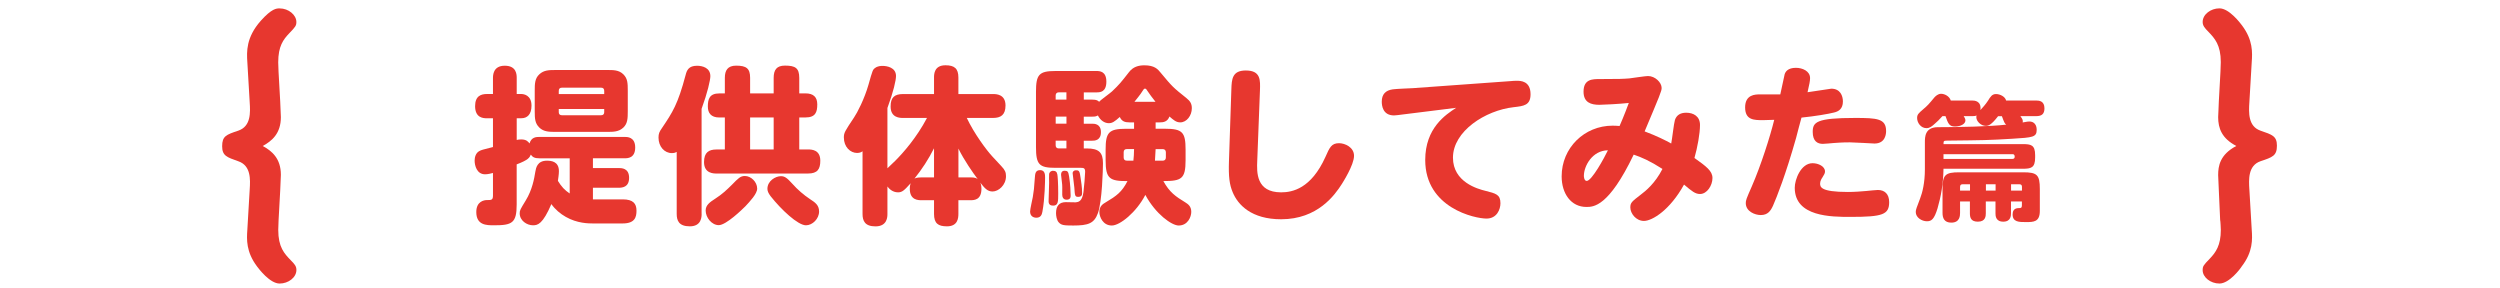
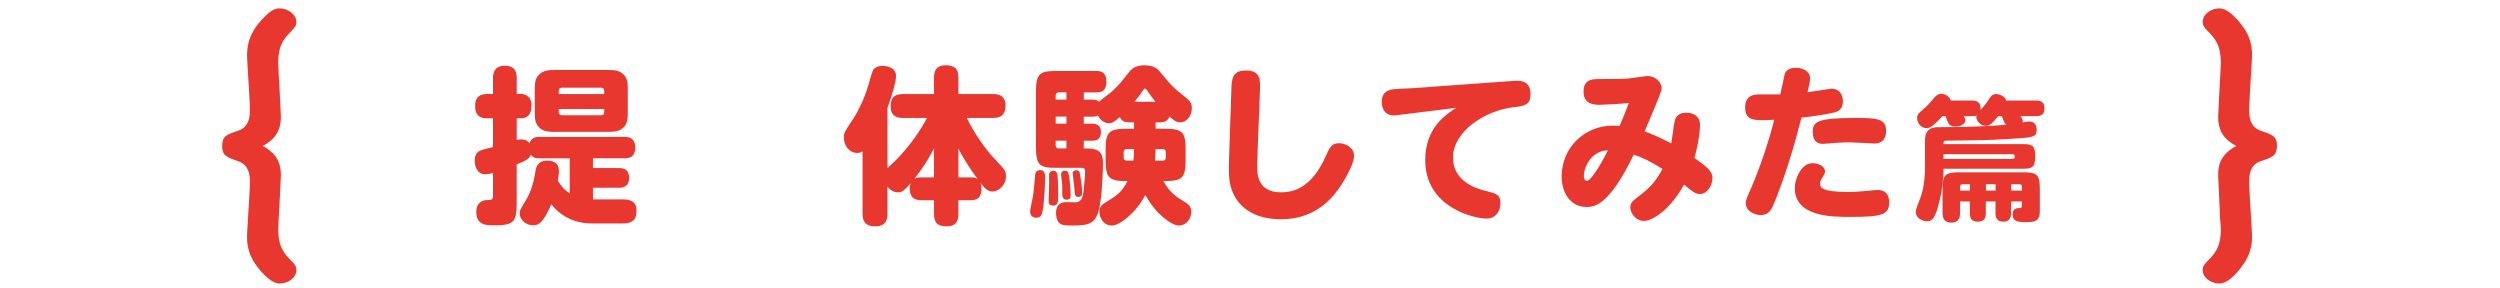
<svg xmlns="http://www.w3.org/2000/svg" version="1.1" x="0px" y="0px" viewBox="0 0 676 78" style="enable-background:new 0 0 676 78;" xml:space="preserve">
  <style type="text/css">
	.st0{fill:#E7372F;}
	.st1{clip-path:url(#SVGID_2_);}
	.st2{fill:#FFFFFF;}
	.st3{fill:url(#);}
	.st4{fill:none;stroke:#E7372F;stroke-width:5.373;stroke-linecap:round;stroke-linejoin:round;stroke-miterlimit:10;}
</style>
  <g id="レイヤー_1">
</g>
  <g id="文字">
    <g>
      <g>
        <path class="st0" d="M75.33,59.51c0,0.31-0.09,2.5-0.09,2.65c0,4.68,1.64,6.4,3.36,8.19c1.09,1.09,1.55,1.64,1.55,2.65     c0,2.03-2.18,3.67-4.54,3.67c-2.63,0-5.63-3.98-6.09-4.6c-3-3.98-2.82-7.33-2.64-9.91l0.64-10.92c0.18-2.73,0.36-6.47-3.09-7.64     c-3.09-1.09-4.36-1.48-4.36-4.06c0-2.73,1.09-3.12,4.36-4.21c3.45-1.17,3.27-4.91,3.09-7.64l-0.64-10.92     c-0.18-2.81-0.36-6.63,3.63-11.15c3-3.35,4.27-3.35,5.09-3.35c2.45,0,4.54,1.79,4.54,3.67c0,1.01-0.27,1.33-1.91,3.04     c-1.64,1.72-3,3.51-3,7.88c0,0.08,0.09,2.42,0.09,2.57l0.45,8.03c0.09,2.11,0.18,3.59,0.18,4.21c0,4.45-2.45,6.47-4.91,7.8     c2.45,1.33,4.91,3.35,4.91,7.8c0,0.62-0.09,2.03-0.18,4.21L75.33,59.51z" />
        <path class="st0" d="M600.41,19.42c0-0.23,0.09-2.57,0.09-2.65c0-4.6-1.64-6.4-3.36-8.19c-1-1.01-1.54-1.64-1.54-2.65     c0-2.03,2.18-3.67,4.54-3.67c2.63,0,5.63,3.98,6.09,4.6c3,3.98,2.82,7.33,2.64,9.91l-0.64,10.92c-0.18,2.73-0.36,6.47,3,7.64     c3.18,1.09,4.45,1.48,4.45,4.06c0,2.73-1.18,3.12-4.45,4.21c-3.36,1.17-3.18,4.91-3,7.64l0.64,10.92     c0.18,2.5,0.36,5.93-2.73,9.91c-0.36,0.62-3.36,4.6-6,4.6c-2.45,0-4.54-1.72-4.54-3.59c0-1.09,0.18-1.33,1.91-3.12     c1.64-1.72,3-3.59,3-7.8c0-0.08-0.09-2.5-0.18-2.65l-0.36-8.03c0-0.62-0.18-3.74-0.18-4.13c0-2.42,0.45-5.54,4.91-7.88     c-3.91-2.03-4.91-4.76-4.91-7.8c0-0.39,0.18-3.51,0.18-4.21L600.41,19.42z" />
      </g>
      <g>
        <path class="st0" d="M154.05,42.81h-8.15c-1.37,0-1.87-0.32-2.37-1c-0.32,0.77-0.59,1.41-3.82,2.64v10.83     c0,5.05-1.23,5.64-6.14,5.64c-2,0-4.78,0-4.78-3.59c0-2.91,2.14-3.23,2.87-3.23c1.23,0,1.64,0,1.64-1.23v-6.1     c-0.5,0.14-1.41,0.36-2.14,0.36c-2.23,0-2.82-2.37-2.82-3.69c0-0.96,0.32-2.09,1.27-2.59c0.59-0.32,0.82-0.36,3.69-1.09v-7.78     h-1.64c-0.91,0-3.19-0.05-3.19-3.28c0-2.78,1.64-3.28,3.19-3.28h1.64v-4.28c0-0.73,0-3.37,3.19-3.37c3.23,0,3.23,2.46,3.23,3.37     v4.28h1.27c0.59,0,2.73,0.27,2.73,3.14c0,2.41-1.18,3.41-2.73,3.41h-1.27v5.87c0.36-0.09,0.73-0.14,1.23-0.14     c1.46,0,1.91,0.68,2.23,1.09c0.5-1.68,1.73-1.77,2.73-1.77h22.98c0.73,0,2.87,0,2.87,2.87c0,2.91-2.09,2.91-2.87,2.91h-8.56v2.64     h6.96c0.77,0,2.82,0,2.82,2.64c0,2.5-1.77,2.69-2.82,2.69h-6.96v3.14h8.05c2.82,0,3.73,1.14,3.73,3.05     c0,1.73-0.41,3.46-3.73,3.46h-8.1c-1.05,0-4.19,0-7.28-1.77c-1.46-0.82-2.87-2-3.91-3.46c-2.32,5.41-3.69,5.73-4.96,5.73     c-1.68,0-3.6-1.27-3.6-3.23c0-0.86,0.18-1.09,1.64-3.5c1.73-2.82,2.28-5.82,2.59-7.78c0.18-1,0.5-2.96,3.14-2.96     c1.05,0,3.23,0.14,3.23,2.82c0,0.91-0.18,1.91-0.27,2.64c0.95,1.55,1.86,2.55,3.19,3.41V42.81z M169.75,30.07     c0,1.96-0.05,3.32-1.18,4.41c-1.27,1.18-2.69,1.18-4.46,1.18h-13.88c-1.64,0-3.23,0-4.41-1.18c-1.14-1.14-1.23-2.32-1.23-4.41     v-5.55c0-1.91,0.05-3.32,1.23-4.41c1.23-1.18,2.73-1.18,4.41-1.18h13.88c1.64,0,3.23-0.05,4.46,1.18     c1.14,1.14,1.18,2.37,1.18,4.41V30.07z M151.09,25.43h12.29v-0.86c0-0.55-0.27-0.86-0.82-0.86h-10.65     c-0.55,0-0.82,0.32-0.82,0.86V25.43z M151.09,29.48v0.86c0,0.5,0.27,0.82,0.82,0.82h10.65c0.55,0,0.82-0.32,0.82-0.82v-0.86     H151.09z" />
-         <path class="st0" d="M189.72,57.83c0,0.73,0,3.37-3.19,3.37c-3,0-3.55-1.59-3.55-3.37V41.08c-0.27,0.14-0.59,0.32-1.32,0.32     c-1.96,0-3.6-1.73-3.6-4.19c0-1.05,0.23-1.59,0.91-2.55c2.91-4.32,4.32-6.46,6.42-14.38c0.32-1.27,0.82-2.5,3.09-2.5     c1.46,0,3.6,0.55,3.6,2.82c0,1.05-0.77,4.46-2.37,8.83V57.83z M209.2,25.25v-4.19c0-2.18,0.82-3.32,3.05-3.32     c2.78,0,3.87,0.64,3.87,3.32v4.19h1.68c2.14,0,3.19,1,3.19,2.96c0,2.09-0.46,3.55-3.19,3.55h-1.68v8.65h2.37     c1.09,0,3.32,0.14,3.32,3.05c0,2.28-0.77,3.46-3.32,3.46h-24.75c-0.77,0-3.37,0-3.37-3.09c0-2.64,1.32-3.41,3.37-3.41H196v-8.65     h-1.5c-2.28,0-3.1-1.27-3.1-2.96c0-2.05,0.46-3.55,3.1-3.55h1.5v-4.23c0-2,0.77-3.28,3.05-3.28c2.78,0,3.78,0.77,3.78,3.28v4.23     H209.2z M190.81,56.92c0-1.5,1.18-2.28,2.64-3.23c1.77-1.14,3-2.28,4.51-3.78c1.64-1.68,2.23-2.32,3.46-2.32     c1.64,0,3.32,1.59,3.32,3.41c0,1.41-2,3.5-3.19,4.78c-0.77,0.77-5.19,5.1-7.19,5.1C192.45,60.88,190.81,58.83,190.81,56.92z      M209.2,31.76h-6.37v8.65h6.37V31.76z M211.15,47.64c1.09,0,1.68,0.5,3.14,2.09c1.32,1.5,3,2.96,4.78,4.14     c1.32,0.86,2.41,1.59,2.41,3.32c0,1.96-1.77,3.73-3.55,3.73c-2.18,0-6.69-4.23-9.56-7.87c-0.64-0.86-0.86-1.41-0.86-2     C207.51,48.91,209.7,47.64,211.15,47.64z" />
        <path class="st0" d="M244.19,31.89c-0.82,0-3.37,0-3.37-3.09c0-2.41,1-3.37,3.37-3.37h8.37v-4.46c0-0.91,0.05-3.32,3.09-3.32     c2.41,0,3.5,0.86,3.5,3.32v4.46h9.37c0.77,0,3.37,0,3.37,3.09c0,2.59-1.32,3.37-3.37,3.37h-7.1c1.96,4.19,5.37,8.78,6.96,10.47     c0.77,0.86,1.59,1.68,2.37,2.55c1,1.05,1.27,1.68,1.27,2.73c0,2.46-2.05,4.14-3.64,4.14c-1.41,0-2.18-0.96-3.32-2.41     c0.14,0.32,0.32,0.73,0.32,1.68c0,3.05-2,3.09-3,3.09h-3.23v3.69c0,1.18-0.18,3.37-3.09,3.37c-2.37,0-3.5-0.77-3.5-3.37v-3.69     h-3.32c-0.95,0-3.23,0-3.23-3.09c0-0.82,0.14-1.18,0.23-1.5c-1.73,1.91-2.27,2.46-3.41,2.46c-1.59,0-2.55-1.14-2.87-1.59v7.42     c0,0.73,0,3.37-3.23,3.37c-2.87,0-3.5-1.5-3.5-3.37V40.9c-0.18,0.14-0.64,0.46-1.46,0.46c-1.86,0-3.59-1.64-3.59-4.19     c0-1.27,0.27-1.68,2.73-5.37c0.91-1.32,2.82-5.05,3.91-8.83c1.14-4.05,1.18-4.14,1.82-4.6c0.64-0.5,1.5-0.55,2-0.55     c1.18,0,3.64,0.41,3.64,2.73c0,1.18-0.68,4.19-2.32,8.65V45.5c0.32-0.32,1.87-1.77,2.14-2.05c2.09-2.09,5.73-6.19,8.56-11.56     H244.19z M252.56,47.96v-7.87c-1.46,2.91-3.23,5.64-5.28,8.19c0.55-0.27,1.37-0.32,1.96-0.32H252.56z M262.39,47.96     c1.37,0,1.73,0.27,2,0.5c-1.27-1.68-3.73-5.19-5.23-8.28v7.78H262.39z" />
        <path class="st0" d="M282.59,48c0,0.64-0.05,5.73-0.73,9.28c-0.14,0.77-0.45,1.59-1.64,1.59c-0.82,0-1.68-0.45-1.68-1.68     c0-0.64,0.64-3.37,0.73-3.91c0.27-1.64,0.36-2.28,0.55-5.19C279.9,47,279.95,46,281.27,46C282.59,46,282.59,47.32,282.59,48z      M312.48,33.08v1.73h2.46c4.78,0,5.64,0.91,5.64,5.64v2.87c0,5.05-1.09,5.64-6.01,5.64c1.68,3.05,3.28,4.14,5.96,5.78     c0.73,0.46,1.59,1.05,1.59,2.55c0,1.37-0.96,3.69-3.41,3.69c-1.87,0-6.23-3.09-9.01-8.28c-2.41,4.69-6.87,8.28-9.06,8.28     c-2.41,0-3.37-2.32-3.37-3.69c0-1.55,0.96-2.14,1.73-2.59c2.91-1.73,4.37-2.78,5.87-5.73c-4.78,0-5.91-0.59-5.91-5.64v-2.87     c0-4.69,0.86-5.64,5.6-5.64h2.09v-1.73h-1.27c-1.23,0-2.05-0.27-2.59-1.46c-1.41,1.27-2.05,1.68-2.96,1.68     c-1.23,0-2.32-0.82-2.96-2.09c-0.46,0.23-0.64,0.32-1.5,0.32h-2.32v1.91h2.23c0.59,0,2.41,0,2.41,2.28     c0,2.32-1.77,2.32-2.41,2.32h-2.23v2.09h0.82c3.32,0,4.37,1.14,4.37,4c0,1.59-0.23,10.33-1.36,13.47c-1,2.82-2.64,3.37-6.69,3.37     c-2.55,0-3.23-0.09-3.91-0.86c-0.55-0.59-0.73-1.77-0.73-2.5c0-1.91,0.86-2.96,2.64-2.96c0.45,0,2.28,0.05,2.68,0.05     c0.68-0.09,1.73-0.14,2.09-2.73c0.18-1.27,0.46-4.87,0.46-5.51c0-1-0.36-1.09-1.18-1.09h-6.83c-4.41,0-5.28-0.86-5.28-5.6V24.84     c0-4.69,0.82-5.64,5.28-5.64h11.06c0.86,0,2.69,0.05,2.69,2.87c0,2.87-1.73,2.91-2.69,2.91h-3.41v1.96h2.32     c1.18,0,1.5,0.27,1.82,0.59c0.45-0.55,3.05-2.37,3.5-2.82c1.96-1.87,2.37-2.37,4.6-5.23c1.09-1.41,2.55-1.82,4.14-1.82     c2.73,0,3.64,1.05,4.37,1.96c3.23,3.87,3.32,3.96,6.96,6.87c1.09,0.86,1.5,1.59,1.5,2.78c0,1.96-1.37,3.82-3.14,3.82     c-1.09,0-1.82-0.64-2.91-1.59c-0.55,1.5-1.73,1.59-2.68,1.59H312.48z M285.91,47.18c0.09,0.45,0.23,2.37,0.23,5.19     c0,2.14,0,3.23-1.37,3.23c-0.77,0-1.23-0.32-1.23-1.18c0-0.77,0.14-4.28,0.14-4.96c0-0.41-0.05-2.09,0-2.41     c0.14-0.73,0.82-0.87,0.96-0.87C285.41,46.18,285.77,46.41,285.91,47.18z M285.45,26.93h2.91v-1.96h-2.09     c-0.55,0-0.82,0.36-0.82,0.86V26.93z M288.37,31.53h-2.91v1.91h2.91V31.53z M285.45,38.04v1.23c0,0.55,0.27,0.86,0.82,0.86h2.09     v-2.09H285.45z M289.09,47.77c0.32,2,0.41,4.14,0.41,5.05c0,0.41,0,1.18-1.09,1.18c-1,0-1.18-0.86-1.18-1.37     c0-1.82,0.05-2.41-0.09-3.37c-0.05-0.32-0.23-1.82-0.23-2c0-1.09,0.77-1.09,0.91-1.09C288.68,46.18,288.87,46.32,289.09,47.77z      M292.19,48.09c0.14,0.96,0.41,2.5,0.41,4.05c0,0.41,0,1.09-1.05,1.09c-0.86,0-0.91-0.27-1.05-2.5     c-0.05-0.59-0.46-3.73-0.46-3.91c0-0.32,0.23-0.77,0.91-0.77C291.87,46,291.96,46.45,292.19,48.09z M304.7,40.31     c-0.55,0-0.86,0.27-0.86,0.86v1.41c0,0.55,0.27,0.86,0.86,0.86h1.77c0.09-1,0.18-1.82,0.18-3.14H304.7z M312.44,27.52     c-1.09-1.41-1.36-1.73-2.09-2.82c-0.41-0.64-0.46-0.73-0.77-0.73c-0.23,0-0.32,0.14-0.64,0.64c-0.64,1.05-1.55,2.09-2.18,2.91     H312.44z M312.48,40.31c-0.05,1.14-0.09,1.96-0.18,3.14h2.09c0.55,0,0.86-0.32,0.86-0.86v-1.41c0-0.55-0.32-0.86-0.86-0.86     H312.48z" />
        <path class="st0" d="M332.96,24.2c0.09-2.82,0.23-5.14,3.91-5.14c4.1,0,3.91,2.68,3.82,5.42l-0.73,18.98     c-0.14,3.14-0.32,8.55,6.46,8.55c3.05,0,8.1-1,11.97-9.56c1.14-2.59,1.64-3.73,3.69-3.73c1.59,0,4.05,1.09,4.05,3.41     c0,2.5-3.09,7.28-3.28,7.6c-1.91,3-6.55,9.56-16.43,9.56c-8.01,0-11.69-3.87-13.11-7.33c-0.86-2.05-1.14-4.19-1-8.33L332.96,24.2     z" />
        <path class="st0" d="M379.09,30.98c-0.86,0.09-1.55,0.23-2.14,0.23c-3.05,0-3.32-2.64-3.32-3.73c0-2,1.05-3.05,2.96-3.32     c0.86-0.14,4.64-0.27,5.42-0.32l26.48-1.91c0.45-0.05,1.09-0.09,1.64-0.09c0.96,0,3.73,0,3.73,3.64c0,3-1.82,3.19-4.55,3.5     c-7.69,0.86-16.43,6.51-16.43,13.65c0,6.6,6.69,8.46,8.74,8.96c2.87,0.73,4.1,1,4.1,3.37c0,1.64-0.95,4.14-3.78,4.14     c-3.05,0-16.56-2.82-16.56-15.84c0-8.65,5.51-12.24,8.37-14.11L379.09,30.98z" />
        <path class="st0" d="M452.9,32.44c0.46-1.37,1.55-1.96,3.05-1.96c1.96,0,3.73,0.96,3.73,3.32c0,2.27-0.68,6.05-1.5,8.92     c3.19,2.28,4.87,3.5,4.87,5.42c0,2-1.46,4.32-3.37,4.32c-1.27,0-2.18-0.73-4.32-2.55c-3.78,6.87-8.6,9.83-10.83,9.83     c-2.18,0-3.69-2.05-3.69-3.64c0-1.32,0.41-1.59,2.87-3.5c1.27-0.96,3.82-3,5.82-6.92c-3.5-2.23-5.64-3.14-7.78-3.87     c-6.78,14.15-10.88,14.15-12.79,14.15c-4.14,0-6.69-3.59-6.69-8.28c0-7.69,6.14-13.7,13.79-13.7c0.64,0,1.32,0.05,1.87,0.09     c0.18-0.41,1.27-2.87,2.5-6.23c-2.5,0.27-6.87,0.5-7.96,0.5c-2.23,0-4.28-0.59-4.28-3.55c0-3.41,2.41-3.41,4.37-3.41     c5.6,0,6.23-0.05,8.01-0.18c0.82-0.09,4.32-0.64,5.05-0.64c1.91,0,3.69,1.73,3.69,3.23c0,0.82-0.46,1.91-4.6,11.74     c3.28,1.23,5.64,2.41,7.19,3.28C452.12,37.81,452.62,33.3,452.9,32.44z M428.28,47.55c0,0.18,0.05,1.37,0.77,1.37     c1.36,0,4.78-6.28,5.73-8.28C430.6,40.67,428.28,44.86,428.28,47.55z" />
        <path class="st0" d="M485.66,37.31c-2.82,9.97-5.23,16.02-6.23,18.29c-0.64,1.41-1.41,2.55-3.32,2.55     c-1.55,0-4.05-0.96-4.05-3.23c0-0.77,0.14-1.14,1.64-4.55c2.46-5.64,4.96-13.51,6.05-17.97c-0.96,0.05-2.37,0.09-3,0.09     c-2.46,0-4.87,0-4.87-3.46c0-3.5,2.82-3.5,3.91-3.5h5.6c0.09-0.36,1.14-5.32,1.18-5.46c0.23-0.68,0.86-1.73,3.05-1.73     c1.73,0,3.82,0.86,3.82,2.78c0,0.73-0.18,1.68-0.68,3.82c1-0.14,6.32-0.96,6.42-0.96c2.41,0,3.14,1.91,3.14,3.46     c0,2.05-1.23,2.73-2.46,3c-1.41,0.36-5.1,1-8.74,1.36C486.84,32.67,485.88,36.53,485.66,37.31z M490.11,44.13     c1.59,0,3.37,0.86,3.37,2.23c0,0.5-0.23,0.86-0.68,1.59c-0.23,0.32-0.64,1-0.64,1.64c0,0.91,0,2.32,7.51,2.32     c1.68,0,3.69-0.14,5.01-0.27c0.5-0.05,2.64-0.27,3.1-0.27c1.82,0,3.05,1.09,3.05,3.28c0,3.37-1.73,4-10.42,4     c-5.19,0-15.11,0-15.11-7.87C485.29,48.55,486.97,44.13,490.11,44.13z M501.63,31.89c5.96,0,8.37,0.18,8.37,3.55     c0,0.59-0.09,3.37-3.14,3.37c-0.23,0-5.55-0.32-6.64-0.32c-2.28,0-3.69,0.14-4.37,0.18c-0.5,0.05-2.55,0.23-2.96,0.23     c-1.41,0-2.73-0.68-2.73-3.23C490.16,33.03,491.12,31.89,501.63,31.89z" />
        <path class="st0" d="M546.92,38.97c2.22,0,3.38,0.18,3.38,2.98v0.66c0,2.8-1.13,3.02-3.38,3.02h-21.4     c-0.07,4.15-0.69,7.53-1.6,10.67c-0.91,3.02-1.67,3.53-2.88,3.53c-1.35,0-3.02-0.98-3.02-2.51c0-0.66,0.26-1.2,1.2-3.71     c0.58-1.49,1.27-4.15,1.27-7.86v-7.28c0-1.42,0-4.08,3.53-4.08c5.86,0,14.12-0.18,18.46-0.69c-0.44-0.36-0.51-0.51-1.17-2.29     h-1.02c-1.89,2.47-2.69,2.62-3.31,2.62c-1.38,0-2.58-1.27-2.58-2.33c0-0.22,0.04-0.36,0.07-0.47c-0.26,0.11-0.47,0.18-1.2,0.18     h-2.29c0.15,0.22,0.47,0.69,0.47,1.13c0,1.09-1.49,1.67-2.8,1.67c-1.6,0-1.89-0.84-2.58-2.8h-0.84c-0.8,0.91-1.53,1.6-1.93,1.93     c-0.98,0.91-1.53,1.31-2.4,1.31c-1.46,0-2.51-1.42-2.51-2.73c0-0.95,0.36-1.27,1.64-2.37c1.27-1.09,1.46-1.31,3.06-3.24     c0.29-0.29,0.91-0.95,1.78-0.95c0.91,0,2.26,0.62,2.62,1.82h5.79c0.58,0,2.55,0.07,2.22,2.58c0.62-0.69,1.38-1.49,2.04-2.51     c0.69-1.13,1.13-1.82,2.18-1.82c1.13,0,2.51,0.73,2.73,1.75h8.15c0.84,0,2.22,0.15,2.22,2.11c0,1.49-0.69,2.11-2.22,2.11h-4.29     c0.66,0.91,0.73,1.16,0.62,1.71c1.27-0.22,1.42-0.26,1.75-0.26c2.04,0,2.04,1.93,2.04,2.26c0,1.97-1.05,2.07-6.55,2.4     c-6.59,0.4-7.68,0.4-17.69,0.51c-0.95,0-0.95,0.15-0.95,0.95H546.92z M530,57.58c0,0.76-0.07,2.62-2.37,2.62     c-1.93,0-2.37-1.27-2.37-2.62V51.1c0-3.82,0.73-4.51,4.51-4.51h17.29c3.75,0,4.51,0.66,4.51,4.51v5.93     c0,3.02-1.71,3.02-3.79,3.02c-1.82,0-3.57,0-3.57-2.07c0-0.8,0.29-1.71,1.64-1.71c0.55,0,0.87,0,0.87-0.73v-1.06h-2.95v3.2     c0,0.55,0,2.26-2.08,2.26c-2.11,0-2.11-1.67-2.11-2.26v-3.2h-2.62v3.2c0,0.76-0.07,2.26-2.15,2.26c-1.86,0-2.15-1.09-2.15-2.26     v-3.2H530V57.58z M525.52,41.7v1.27h18.67c0.33,0,0.58-0.18,0.58-0.55c0-0.33-0.04-0.73-0.58-0.73H525.52z M530,51.53h2.69v-1.71     h-2c-0.44,0-0.69,0.22-0.69,0.69V51.53z M539.61,49.82h-2.62v1.71h2.62V49.82z M546.74,51.53v-1.02c0-0.47-0.25-0.69-0.69-0.69     h-2.26v1.71H546.74z" />
      </g>
    </g>
    <g>
	</g>
  </g>
</svg>